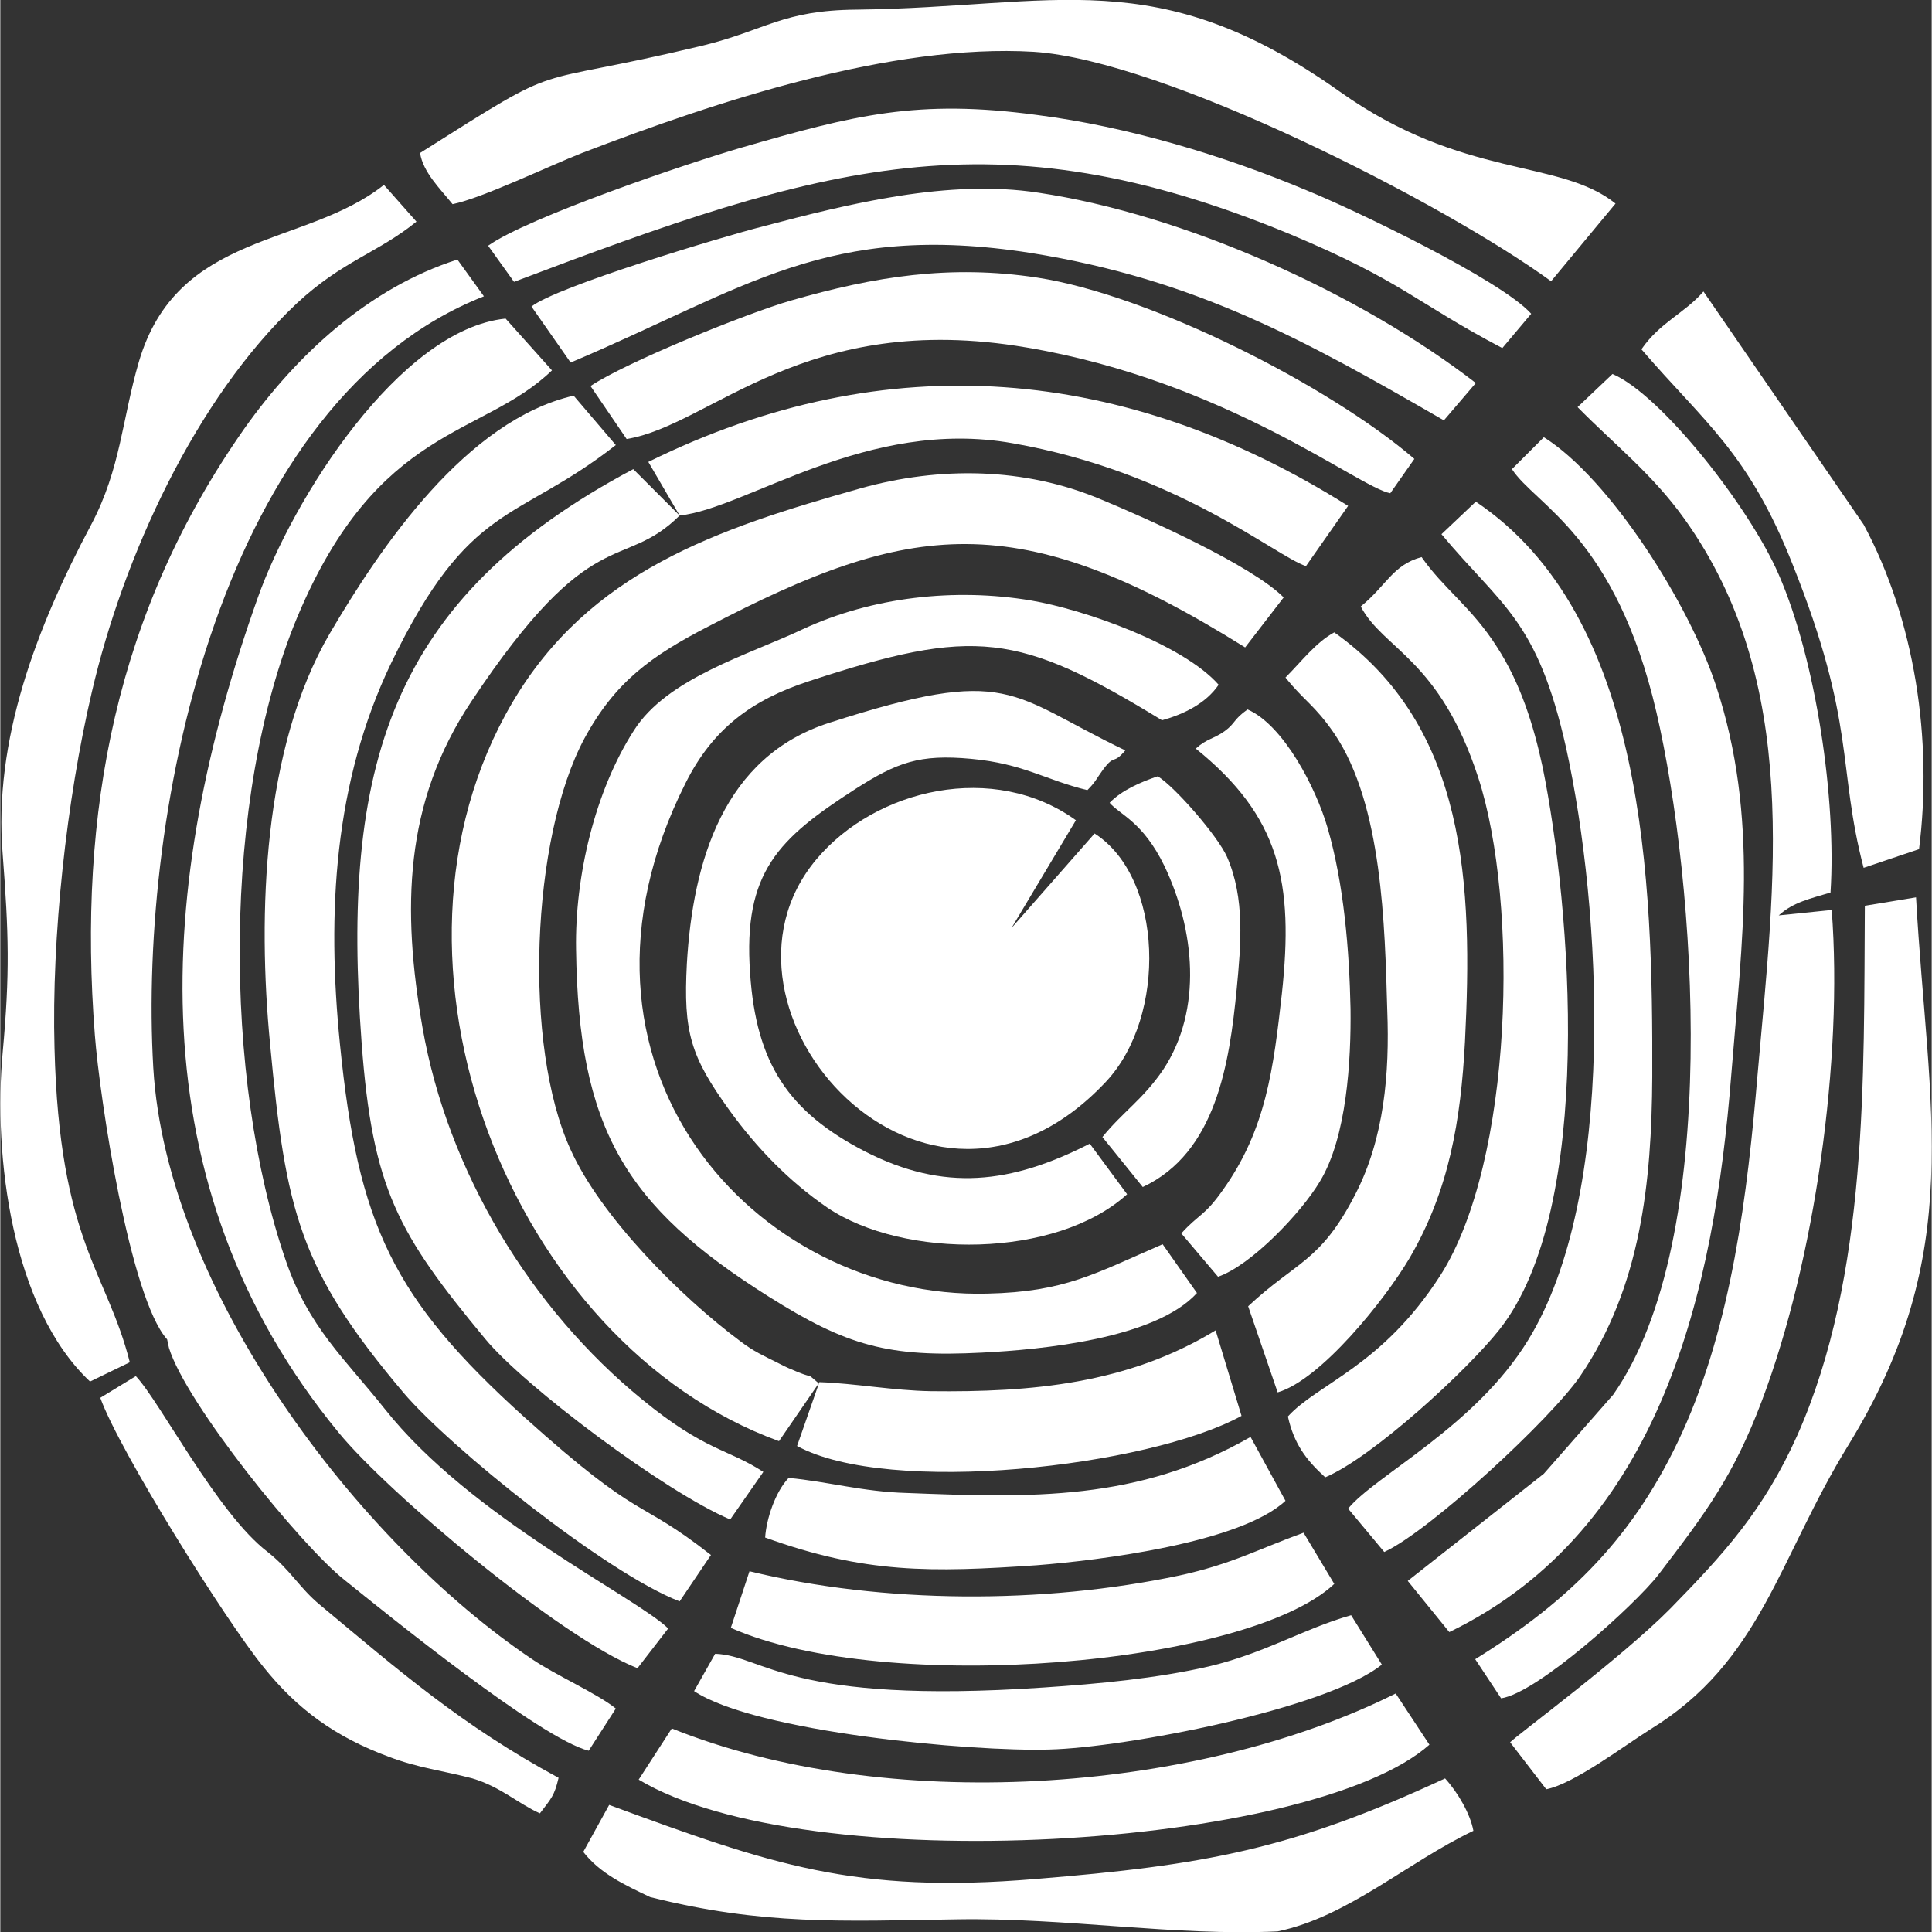
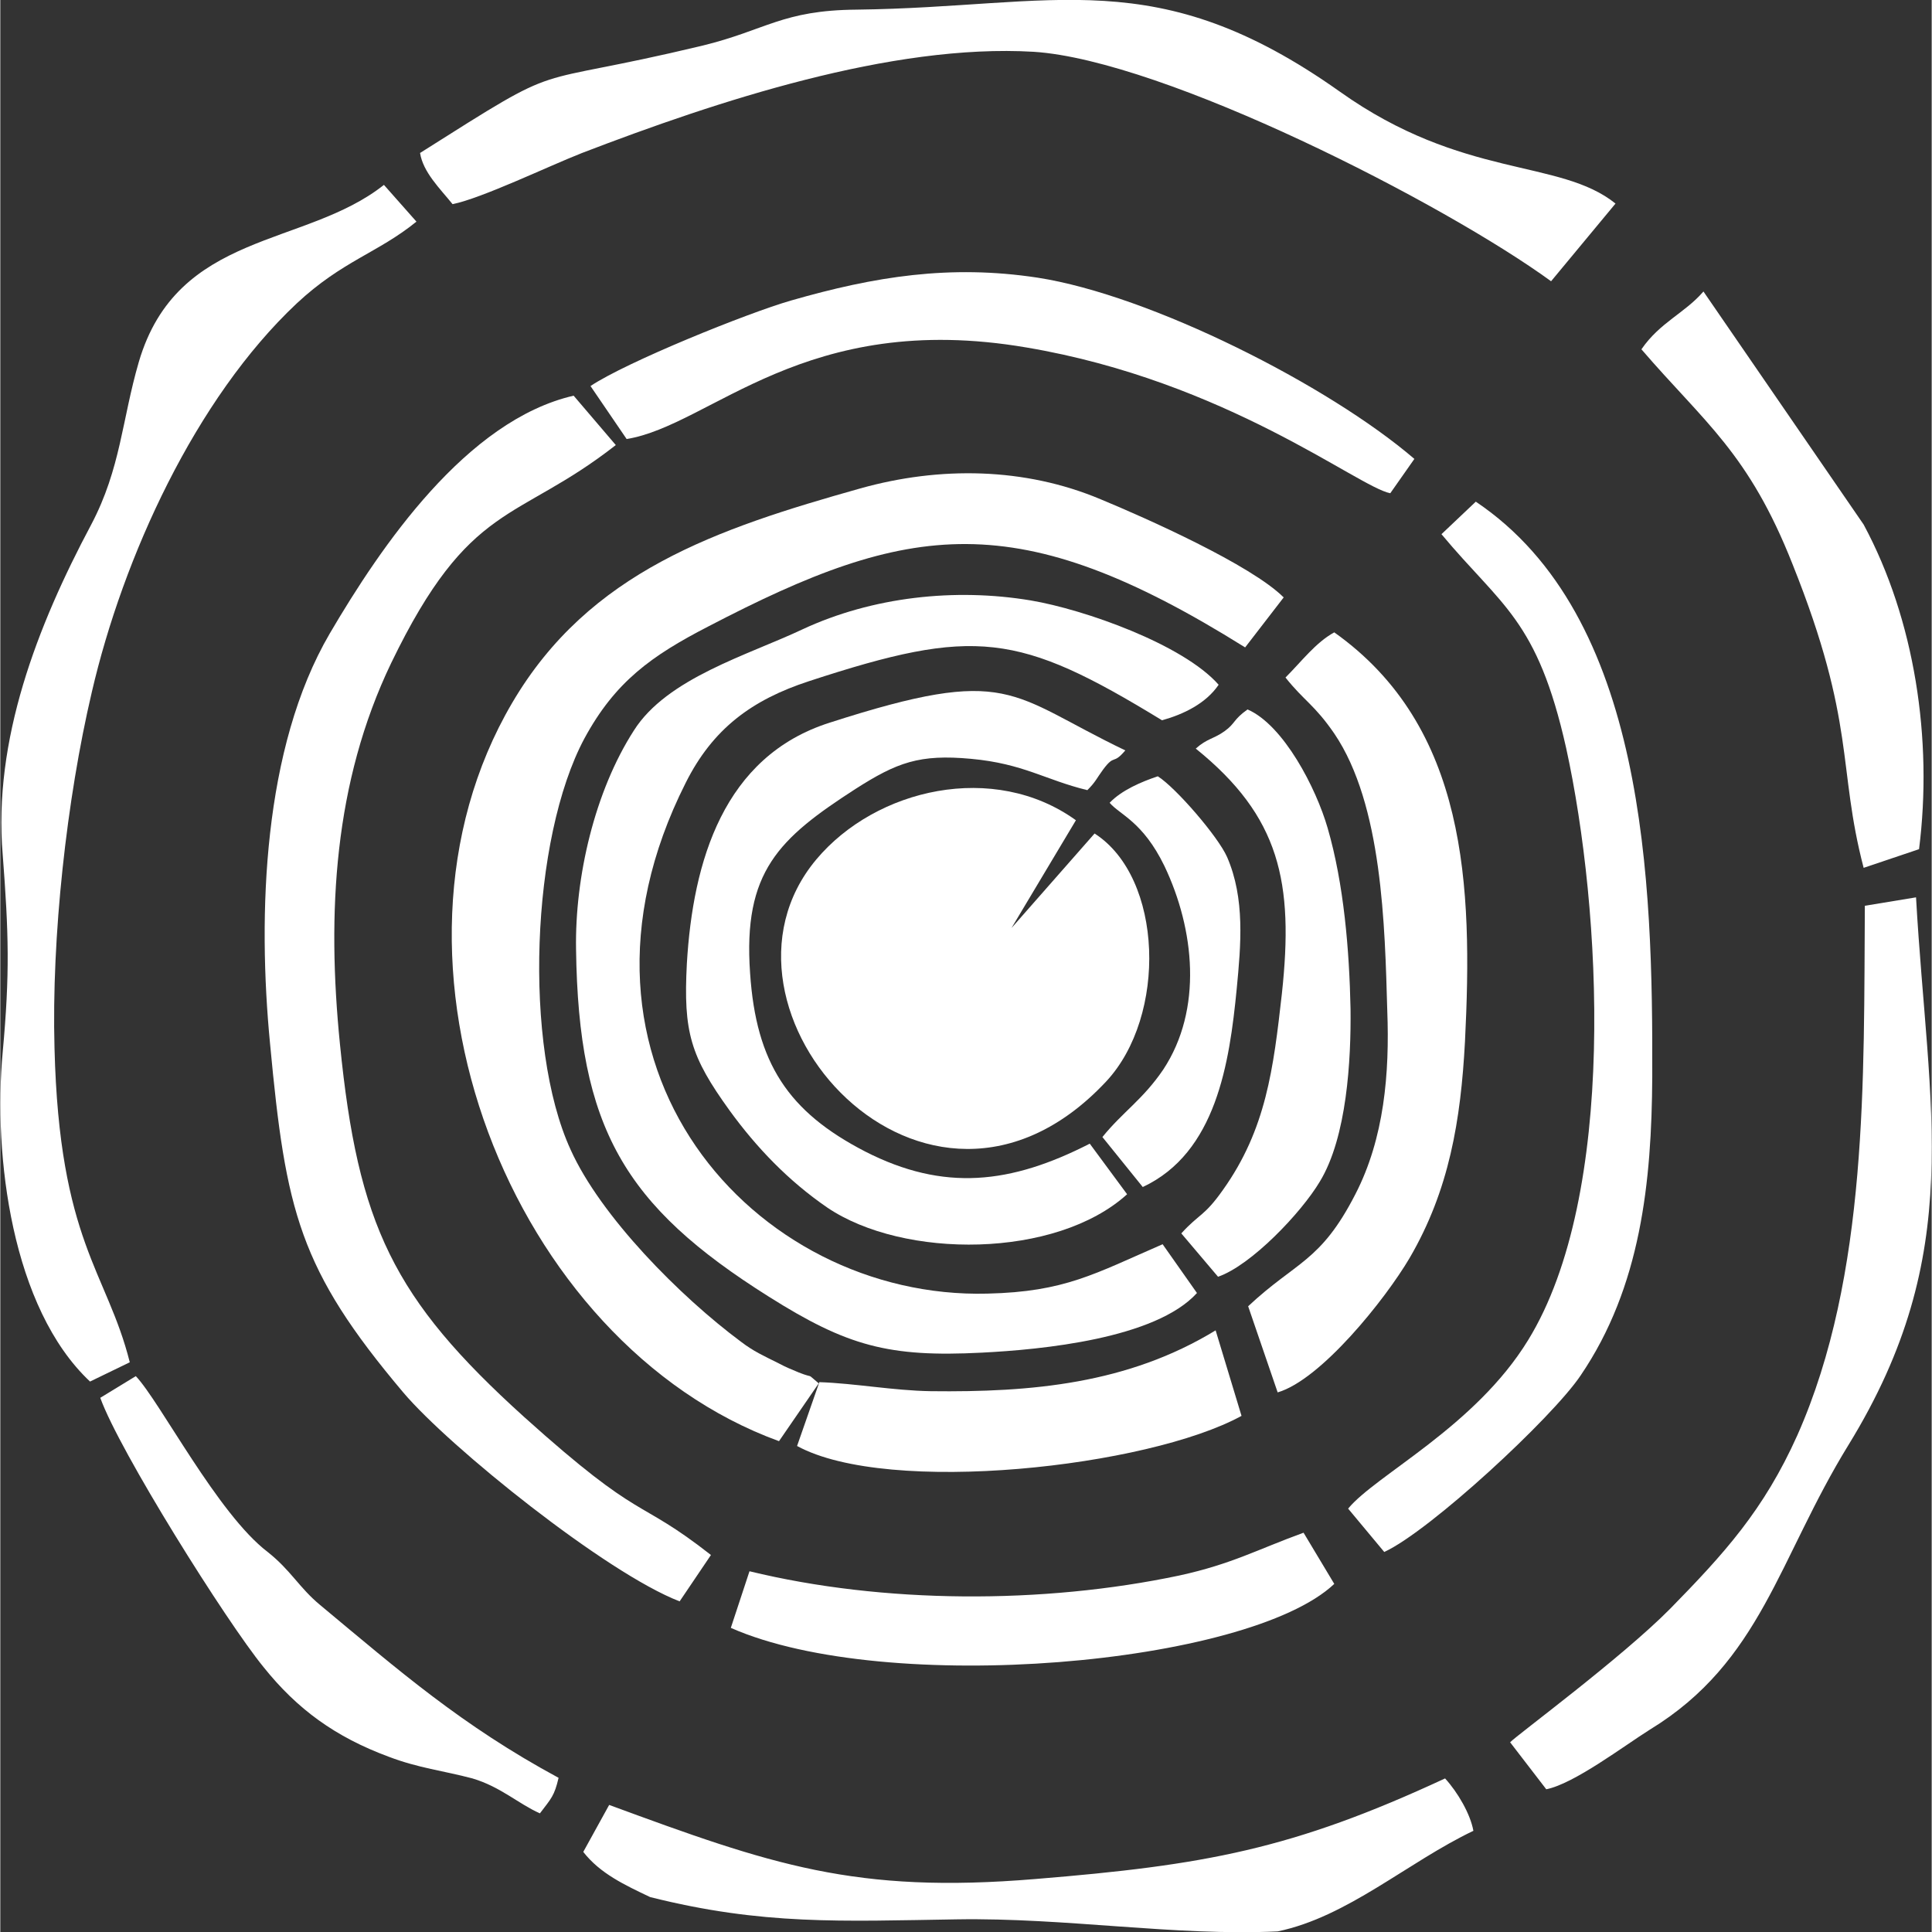
<svg xmlns="http://www.w3.org/2000/svg" xml:space="preserve" width="32px" height="32px" version="1.1" style="shape-rendering:geometricPrecision; text-rendering:geometricPrecision; image-rendering:optimizeQuality; fill-rule:evenodd; clip-rule:evenodd" viewBox="0 0 32.07 32.08">
  <rect x="0" y="0" width="32.07" height="32.08" fill="#333333" stroke="none" />
  <defs>
    <style type="text/css"> .fil0 {fill:white} </style>
  </defs>
  <g id="Layer_x0020_1">
    <path class="fil0" d="M19.87 21.47l-0.57 -0.81c-1.13,0.49 -1.62,0.79 -2.91,0.82 -3.87,0.1 -7.37,-3.8 -5.01,-8.48 0.45,-0.9 1.1,-1.38 2.05,-1.69 2.75,-0.9 3.47,-0.81 5.86,0.65 0.36,-0.1 0.73,-0.28 0.94,-0.59 -0.59,-0.67 -2.23,-1.25 -3.12,-1.4 -1.26,-0.21 -2.63,-0.06 -3.79,0.48 -0.91,0.43 -2.25,0.81 -2.8,1.68 -0.65,1.01 -0.98,2.43 -0.96,3.63 0.04,2.97 0.8,4.26 3.2,5.77 1.3,0.82 1.99,1.01 3.54,0.93 0.99,-0.05 2.88,-0.23 3.57,-0.99zm-0.02 -9.04c1.4,1.13 1.63,2.22 1.43,4.07 -0.14,1.24 -0.26,2.25 -0.98,3.26 -0.31,0.44 -0.39,0.39 -0.69,0.72l0.61 0.72c0.55,-0.19 1.38,-1.06 1.69,-1.58 0.45,-0.74 0.52,-2.02 0.51,-2.87 -0.02,-0.97 -0.11,-2.07 -0.38,-3 -0.19,-0.66 -0.73,-1.71 -1.33,-1.97 -0.24,0.17 -0.2,0.23 -0.38,0.36 -0.18,0.13 -0.29,0.12 -0.48,0.29z" />
    <path class="fil0" d="M18.71 19.83l-0.62 -0.84c-1.31,0.67 -2.42,0.8 -3.73,0.13 -1.28,-0.66 -1.81,-1.47 -1.91,-2.96 -0.12,-1.69 0.48,-2.24 1.75,-3.06 0.69,-0.44 1.06,-0.58 1.92,-0.5 0.87,0.08 1.23,0.35 1.93,0.52 0.14,-0.14 0.15,-0.19 0.26,-0.34 0.2,-0.27 0.16,-0.07 0.37,-0.32 -1.94,-0.93 -1.9,-1.43 -4.91,-0.46 -1.76,0.56 -2.27,2.3 -2.37,4 -0.06,1.14 0.06,1.54 0.71,2.44 0.45,0.62 0.98,1.17 1.62,1.61 1.27,0.86 3.8,0.85 4.98,-0.22zm-0.29 -6.5c0.17,0.2 0.55,0.31 0.91,1.05 0.5,1.05 0.64,2.38 -0.02,3.38 -0.34,0.5 -0.67,0.7 -1.01,1.12l0.67 0.83c1.22,-0.57 1.44,-2.06 1.56,-3.29 0.07,-0.73 0.14,-1.5 -0.16,-2.19 -0.15,-0.34 -0.85,-1.15 -1.15,-1.34 -0.27,0.09 -0.6,0.23 -0.8,0.44z" />
    <path class="fil0" d="M1.49 22.94l0.66 -0.32c-0.38,-1.51 -1.17,-2 -1.25,-5.22 -0.05,-1.84 0.2,-4.12 0.62,-5.91 0.52,-2.24 1.72,-4.87 3.4,-6.45 0.76,-0.71 1.35,-0.84 1.99,-1.36l-0.54 -0.61c-1.31,1.04 -3.43,0.76 -4.07,2.94 -0.28,0.96 -0.3,1.77 -0.79,2.7 -0.9,1.69 -1.63,3.58 -1.47,5.48 0.1,1.31 0.12,1.97 0,3.28 -0.16,1.72 0.15,4.25 1.45,5.47zm7.78 6.58c-1.61,-0.87 -2.65,-1.78 -3.96,-2.87 -0.35,-0.29 -0.48,-0.57 -0.87,-0.88 -0.83,-0.63 -1.79,-2.5 -2.19,-2.92l-0.59 0.36c0.32,0.89 2.09,3.71 2.71,4.47 0.56,0.7 1.19,1.16 2.08,1.49 0.5,0.19 0.9,0.23 1.39,0.36 0.47,0.14 0.76,0.42 1.12,0.58 0.19,-0.25 0.24,-0.29 0.31,-0.59zm1.52 1.98c1.87,0.47 3.18,0.4 5.09,0.37 1.81,-0.03 3.62,0.28 5.33,0.2 1.16,-0.24 2.16,-1.15 3.25,-1.67 -0.05,-0.28 -0.26,-0.64 -0.47,-0.87 -2.54,1.18 -3.99,1.44 -6.8,1.67 -3,0.25 -4.39,-0.24 -7.08,-1.23l-0.43 0.78c0.28,0.36 0.69,0.55 1.11,0.75zm14.88 -1.79c0.46,-0.09 1.29,-0.72 1.72,-0.99 1.85,-1.13 2.13,-2.83 3.3,-4.73 1.96,-3.19 1.32,-5.54 1.12,-9.09l-0.85 0.14c-0.02,2.84 0.06,6.13 -1.12,8.79 -0.56,1.25 -1.22,1.97 -2.11,2.88 -0.81,0.82 -2.56,2.11 -2.66,2.22l0.6 0.78zm1.58 -23.91c1.05,1.22 1.78,1.72 2.51,3.57 1.06,2.65 0.74,3.36 1.18,5.04l0.92 -0.31c0.23,-1.82 -0.07,-3.81 -0.92,-5.39l-2.66 -3.87c-0.31,0.36 -0.72,0.51 -1.03,0.96zm-20.28 -3.26c0.05,0.32 0.33,0.59 0.54,0.85 0.49,-0.1 1.59,-0.63 2.15,-0.85 2.24,-0.86 5.14,-1.82 7.5,-1.68 2.17,0.14 6.82,2.52 8.59,3.81l1.07 -1.29c-0.93,-0.75 -2.53,-0.4 -4.58,-1.86 -3.05,-2.16 -4.71,-1.4 -8.02,-1.36 -1.24,0.01 -1.5,0.34 -2.57,0.6 -3.05,0.73 -2.15,0.18 -4.68,1.78z" />
-     <path class="fil0" d="M8.1 4.08l0.43 0.6c5.12,-1.94 7.96,-2.83 12.89,-0.79 1.88,0.79 2.06,1.12 3.52,1.89l0.48 -0.57c-0.5,-0.56 -2.94,-1.73 -3.73,-2.05 -1.38,-0.58 -2.98,-1.06 -4.47,-1.25 -1.99,-0.27 -3.04,0 -4.91,0.54 -0.9,0.26 -3.55,1.16 -4.21,1.63zm-5.33 18.16l0.03 0.14c0.28,0.92 2.19,3.28 2.91,3.85 0.72,0.58 3.26,2.64 4.06,2.84l0.45 -0.7c-0.29,-0.24 -1.01,-0.56 -1.39,-0.82 -2.87,-1.93 -6.07,-6.11 -6.29,-9.82 -0.25,-4.33 1.15,-11.1 5.49,-12.81l-0.44 -0.61c-1.47,0.47 -2.67,1.58 -3.54,2.81 -2.12,3.02 -2.77,6.35 -2.48,10.07 0.08,1.04 0.58,4.36 1.2,5.05zm7.83 7.31c2.78,1.67 11.18,1.15 13.13,-0.58l-0.56 -0.85c-3.36,1.68 -8.5,2 -12.02,0.58l-0.55 0.85zm15.59 -22.79c0.61,0.62 1.24,1.11 1.77,1.85 1.95,2.72 1.5,6.03 1.22,9.22 -0.17,2.01 -0.43,4.14 -1.25,5.95 -0.79,1.73 -1.86,2.79 -3.44,3.77l0.43 0.65c0.61,-0.09 2.23,-1.56 2.61,-2.05 0.78,-1.02 1.25,-1.64 1.72,-2.89 0.88,-2.33 1.35,-5.67 1.16,-8.15l-0.88 0.09c0.24,-0.22 0.53,-0.28 0.86,-0.38 0.1,-1.54 -0.24,-3.86 -0.86,-5.28 -0.49,-1.13 -1.96,-2.99 -2.76,-3.33l-0.58 0.55z" />
    <path class="fil0" d="M18.17 13.84l-1.38 1.57 1.07 -1.79c-1.36,-0.98 -3.32,-0.53 -4.31,0.65 -2.08,2.48 1.82,6.88 4.81,3.69 1.02,-1.09 0.95,-3.39 -0.19,-4.12z" />
    <path class="fil0" d="M12.13 27.03c2.58,1.14 8.59,0.62 10.02,-0.73l-0.51 -0.85c-0.77,0.28 -1.19,0.52 -2.06,0.71 -2.27,0.48 -4.92,0.47 -7.14,-0.07l-0.31 0.94zm-0.85 -0.44l0.52 -0.77c-1.25,-0.98 -1.11,-0.5 -3.1,-2.29 -2.18,-1.97 -2.76,-3.19 -3.06,-6.19 -0.22,-2.19 -0.1,-4.35 0.85,-6.33 1.31,-2.71 2.07,-2.32 3.73,-3.62l-0.7 -0.82c-1.78,0.41 -3.2,2.5 -4.05,3.95 -1.11,1.9 -1.2,4.66 -0.99,6.82 0.26,2.77 0.48,3.73 2.21,5.78 0.77,0.91 3.37,3 4.59,3.47zm-1.48 -20.18l0.6 0.88c1.41,-0.23 2.95,-2.15 6.64,-1.52 3.32,0.56 5.51,2.32 6.04,2.42l0.4 -0.57c-1.42,-1.22 -4.38,-2.72 -6.26,-3.01 -1.45,-0.22 -2.7,-0.02 -4.09,0.38 -0.73,0.21 -2.73,1.02 -3.33,1.42zm14.13 2.46c1,1.2 1.59,1.41 2.07,3.55 0.59,2.69 0.85,7.42 -0.63,9.83 -0.88,1.44 -2.53,2.24 -2.99,2.8l0.6 0.72c0.76,-0.35 2.79,-2.23 3.26,-2.93 1,-1.47 1.18,-3.21 1.19,-4.96 0.01,-3.24 -0.1,-7.65 -2.93,-9.55l-0.57 0.54z" />
-     <path class="fil0" d="M13.09 24.54c-0.22,0.23 -0.37,0.68 -0.39,0.99 1.66,0.6 2.75,0.58 4.51,0.46 1.03,-0.08 3.38,-0.37 4.13,-1.07l-0.58 -1.06c-1.87,1.07 -3.65,1.01 -5.71,0.93 -0.73,-0.02 -1.31,-0.19 -1.96,-0.25zm-1.81 -15.98l-0.77 -0.77c-4.07,2.16 -4.85,4.96 -4.51,9.53 0.18,2.42 0.6,3.16 2.05,4.91 0.65,0.79 3,2.55 4.07,3l0.55 -0.79c-0.6,-0.39 -0.96,-0.34 -2.01,-1.2 -1.85,-1.51 -3.23,-3.78 -3.65,-6.18 -0.34,-1.96 -0.31,-3.73 0.81,-5.41 2.02,-3.04 2.5,-2.14 3.46,-3.09zm0 0c1.12,-0.12 3.11,-1.63 5.53,-1.2 2.73,0.48 4.34,1.86 4.87,2.04l0.7 -1c-3.69,-2.32 -7.65,-2.69 -11.62,-0.73l0.52 0.89zm11.31 1.51c0.37,0.71 1.31,0.87 1.95,2.84 0.68,2.09 0.58,6.38 -0.63,8.27 -0.97,1.51 -2.03,1.79 -2.53,2.34 0.1,0.45 0.3,0.72 0.62,1.01 0.8,-0.34 2.36,-1.78 2.89,-2.45 1.6,-2.02 1.19,-7.03 0.72,-9.34 -0.15,-0.7 -0.37,-1.4 -0.76,-2 -0.42,-0.66 -0.89,-0.97 -1.25,-1.49 -0.48,0.13 -0.58,0.47 -1.01,0.82z" />
-     <path class="fil0" d="M11.52 28.08c1.02,0.68 4.61,1.01 5.9,0.97 1.25,-0.03 4.6,-0.67 5.52,-1.41l-0.51 -0.82c-0.78,0.22 -1.43,0.63 -2.36,0.85 -0.87,0.2 -1.84,0.29 -2.74,0.35 -4.26,0.29 -4.65,-0.53 -5.46,-0.56l-0.35 0.62zm-0.94 -0.38l0.51 -0.66c-0.53,-0.52 -3.28,-1.84 -4.71,-3.65 -0.66,-0.83 -1.26,-1.35 -1.64,-2.46 -1.04,-3.02 -1.06,-7.68 0.19,-10.68 1.34,-3.2 3.07,-2.98 4.23,-4.1l-0.77 -0.86c-1.76,0.18 -3.54,3 -4.12,4.65 -1.68,4.73 -2.04,9.73 1.35,13.85 0.81,0.99 3.67,3.4 4.96,3.91zm-1.76 -22.61l0.65 0.93c2.91,-1.23 4.25,-2.35 7.64,-1.82 2.74,0.44 4.54,1.44 6.86,2.78l0.53 -0.62c-1.94,-1.5 -4.85,-2.8 -7.26,-3.16 -1.49,-0.23 -3.14,0.18 -4.58,0.56 -0.67,0.17 -3.43,1 -3.84,1.33zm16.28 2.7c0.39,0.6 1.72,1.11 2.4,4.04 0.65,2.8 1.1,8.74 -0.72,11.33l-1.15 1.31 -2.26 1.78 0.69 0.85c3.53,-1.71 4.4,-5.7 4.68,-9.23 0.18,-2.25 0.47,-4.29 -0.25,-6.48 -0.44,-1.35 -1.76,-3.44 -2.86,-4.13l-0.53 0.53z" />
    <path class="fil0" d="M13.6 22.95l-0.37 1.06c1.52,0.83 5.83,0.35 7.38,-0.5l-0.43 -1.42c-1.46,0.89 -3.06,1.03 -4.73,1.01 -0.62,-0.01 -1.26,-0.13 -1.85,-0.15zm-0.67 0.98l0.66 -0.96c-0.23,-0.19 -0.05,-0.07 -0.33,-0.18 -0.14,-0.06 -0.2,-0.08 -0.35,-0.16 -0.24,-0.12 -0.4,-0.19 -0.61,-0.35 -1.01,-0.75 -2.33,-2.08 -2.83,-3.19 -0.79,-1.72 -0.66,-5.17 0.23,-6.83 0.51,-0.94 1.11,-1.37 2.06,-1.86 3.34,-1.74 5.12,-2.02 8.91,0.35l0.64 -0.83c-0.54,-0.54 -2.29,-1.32 -3.04,-1.63 -1.26,-0.53 -2.67,-0.55 -3.99,-0.18 -2.38,0.67 -4.5,1.38 -5.78,3.56 -2.52,4.29 -0.02,10.64 4.43,12.26zm8.41 -12.68c0.31,0.39 0.48,0.45 0.81,0.93 0.8,1.18 0.84,3.2 0.88,4.6 0.04,1.04 -0.05,2.12 -0.53,3.05 -0.58,1.13 -0.98,1.11 -1.78,1.86l0.49 1.43c0.72,-0.21 1.79,-1.55 2.19,-2.23 0.66,-1.13 0.85,-2.29 0.92,-3.59 0.13,-2.59 0.04,-5.23 -2.17,-6.8 -0.31,0.17 -0.54,0.48 -0.81,0.75z" />
  </g>
</svg>